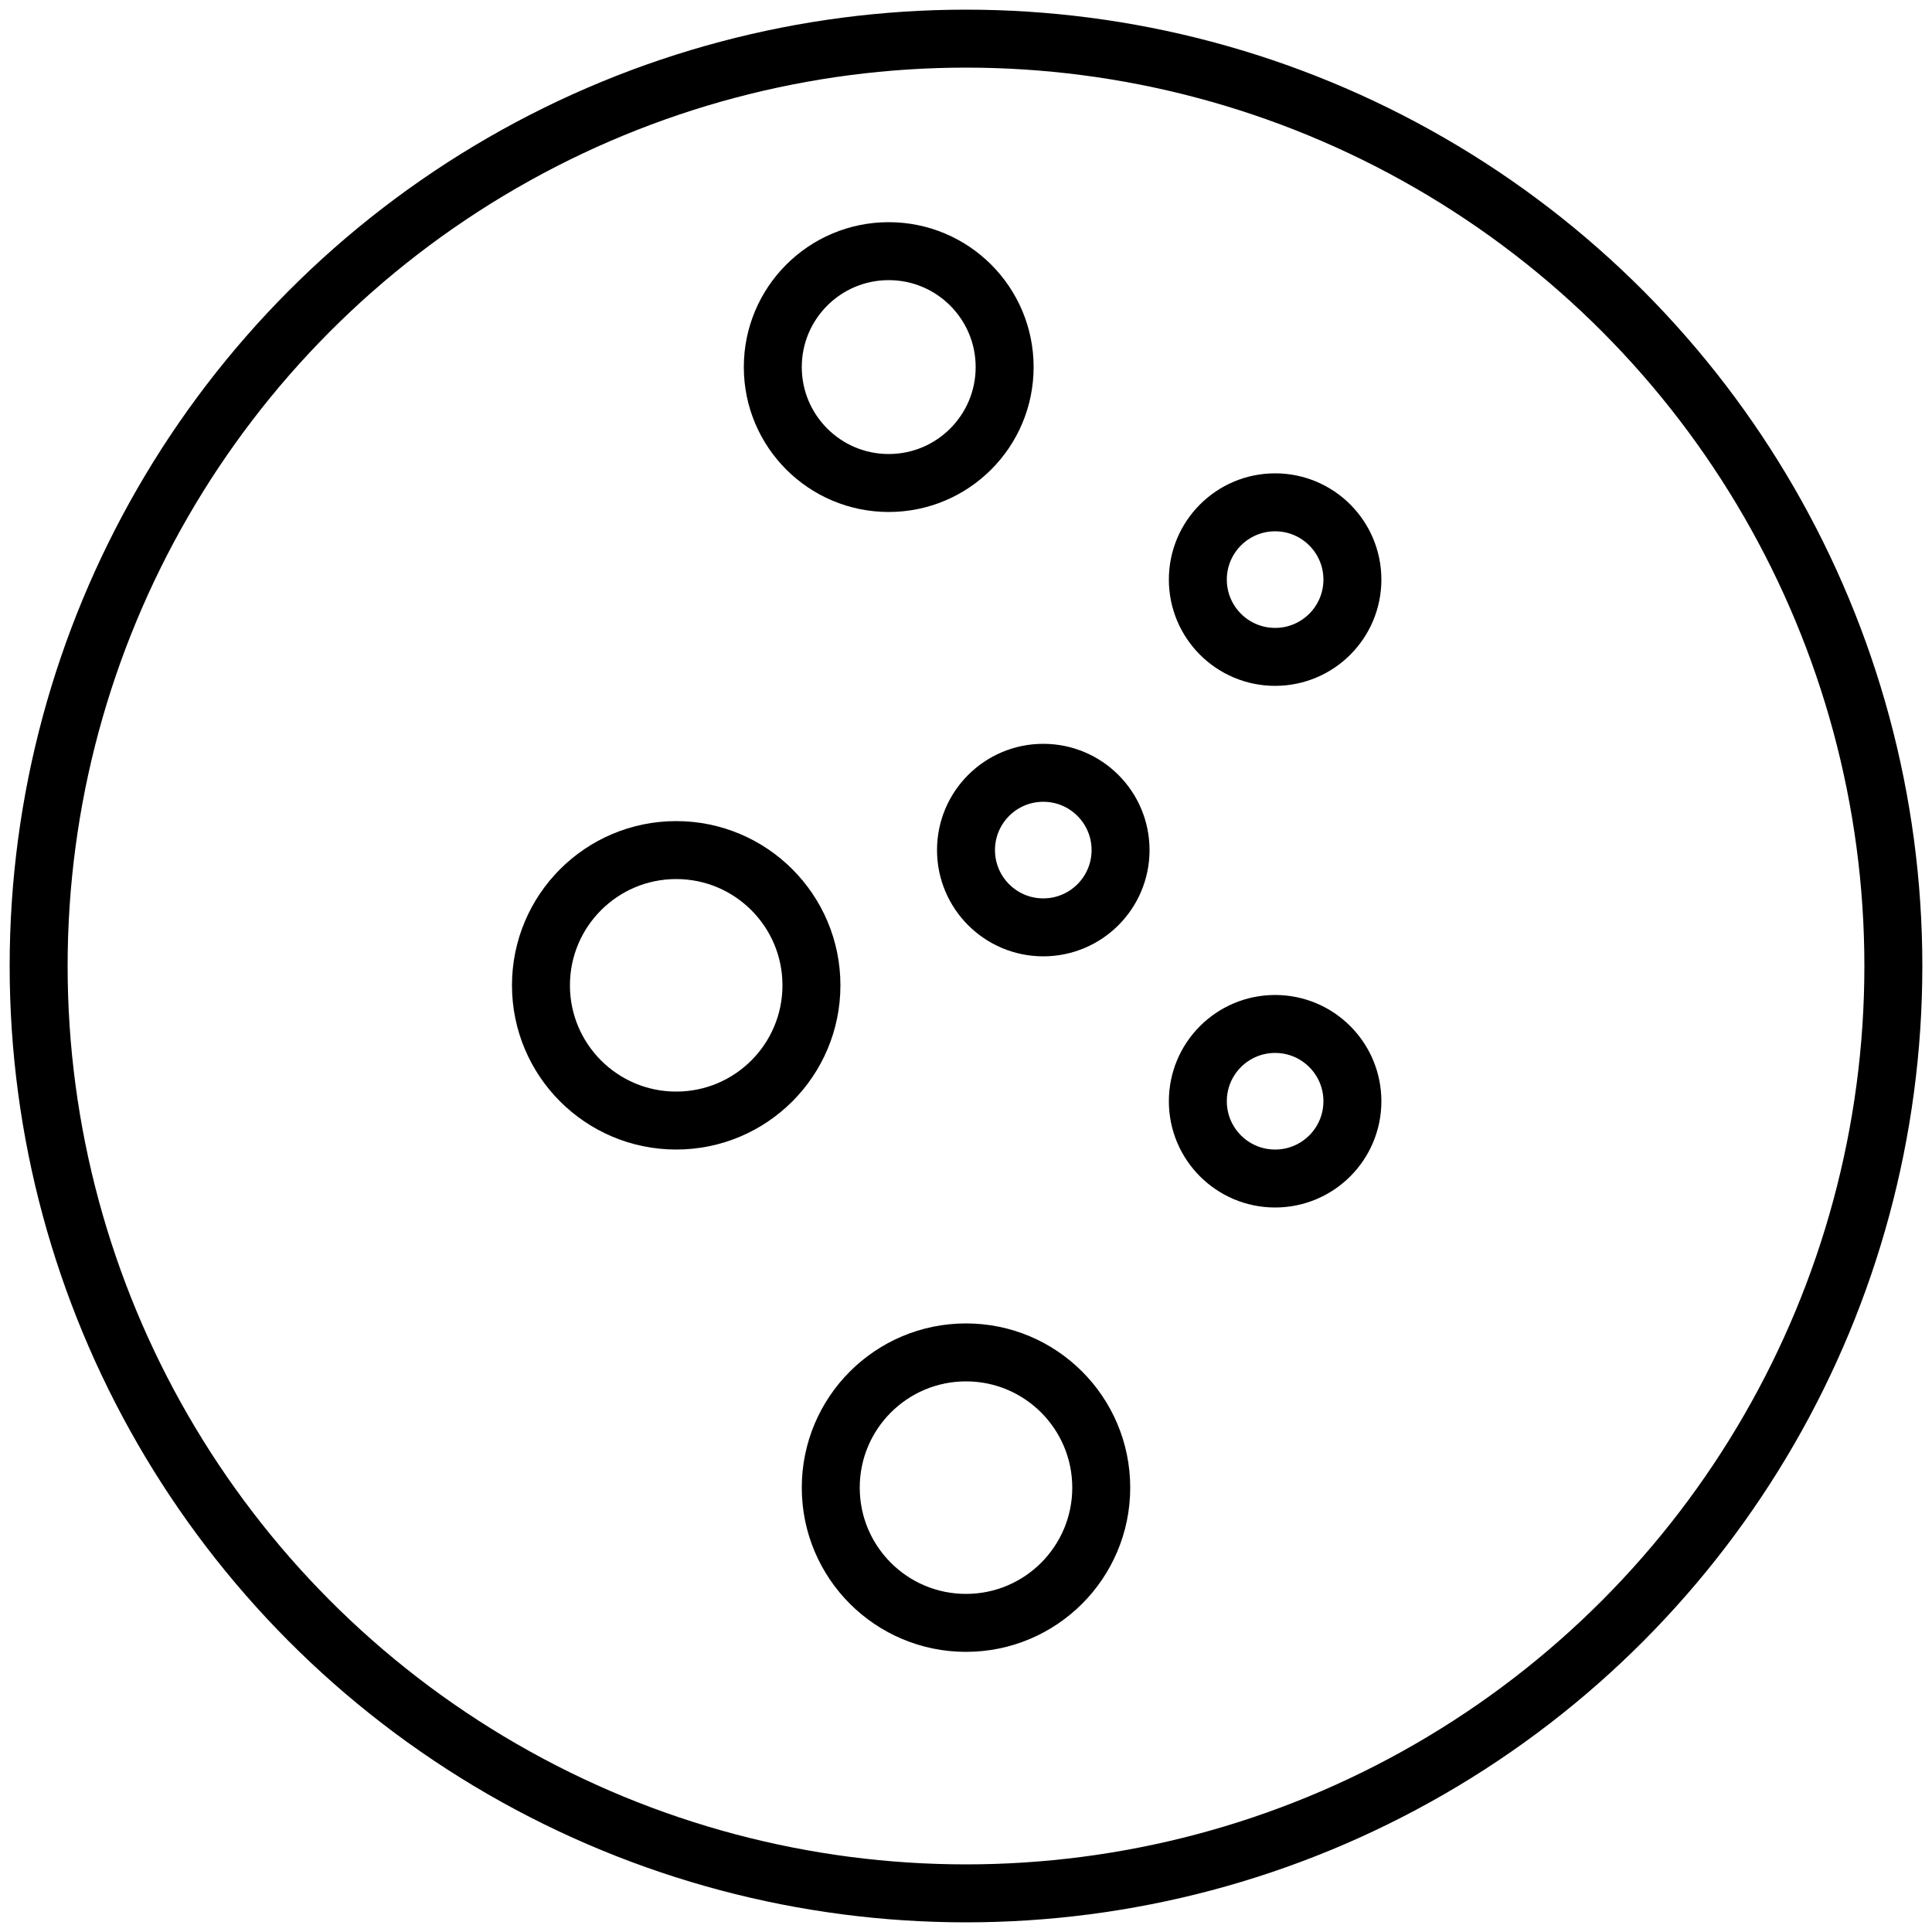
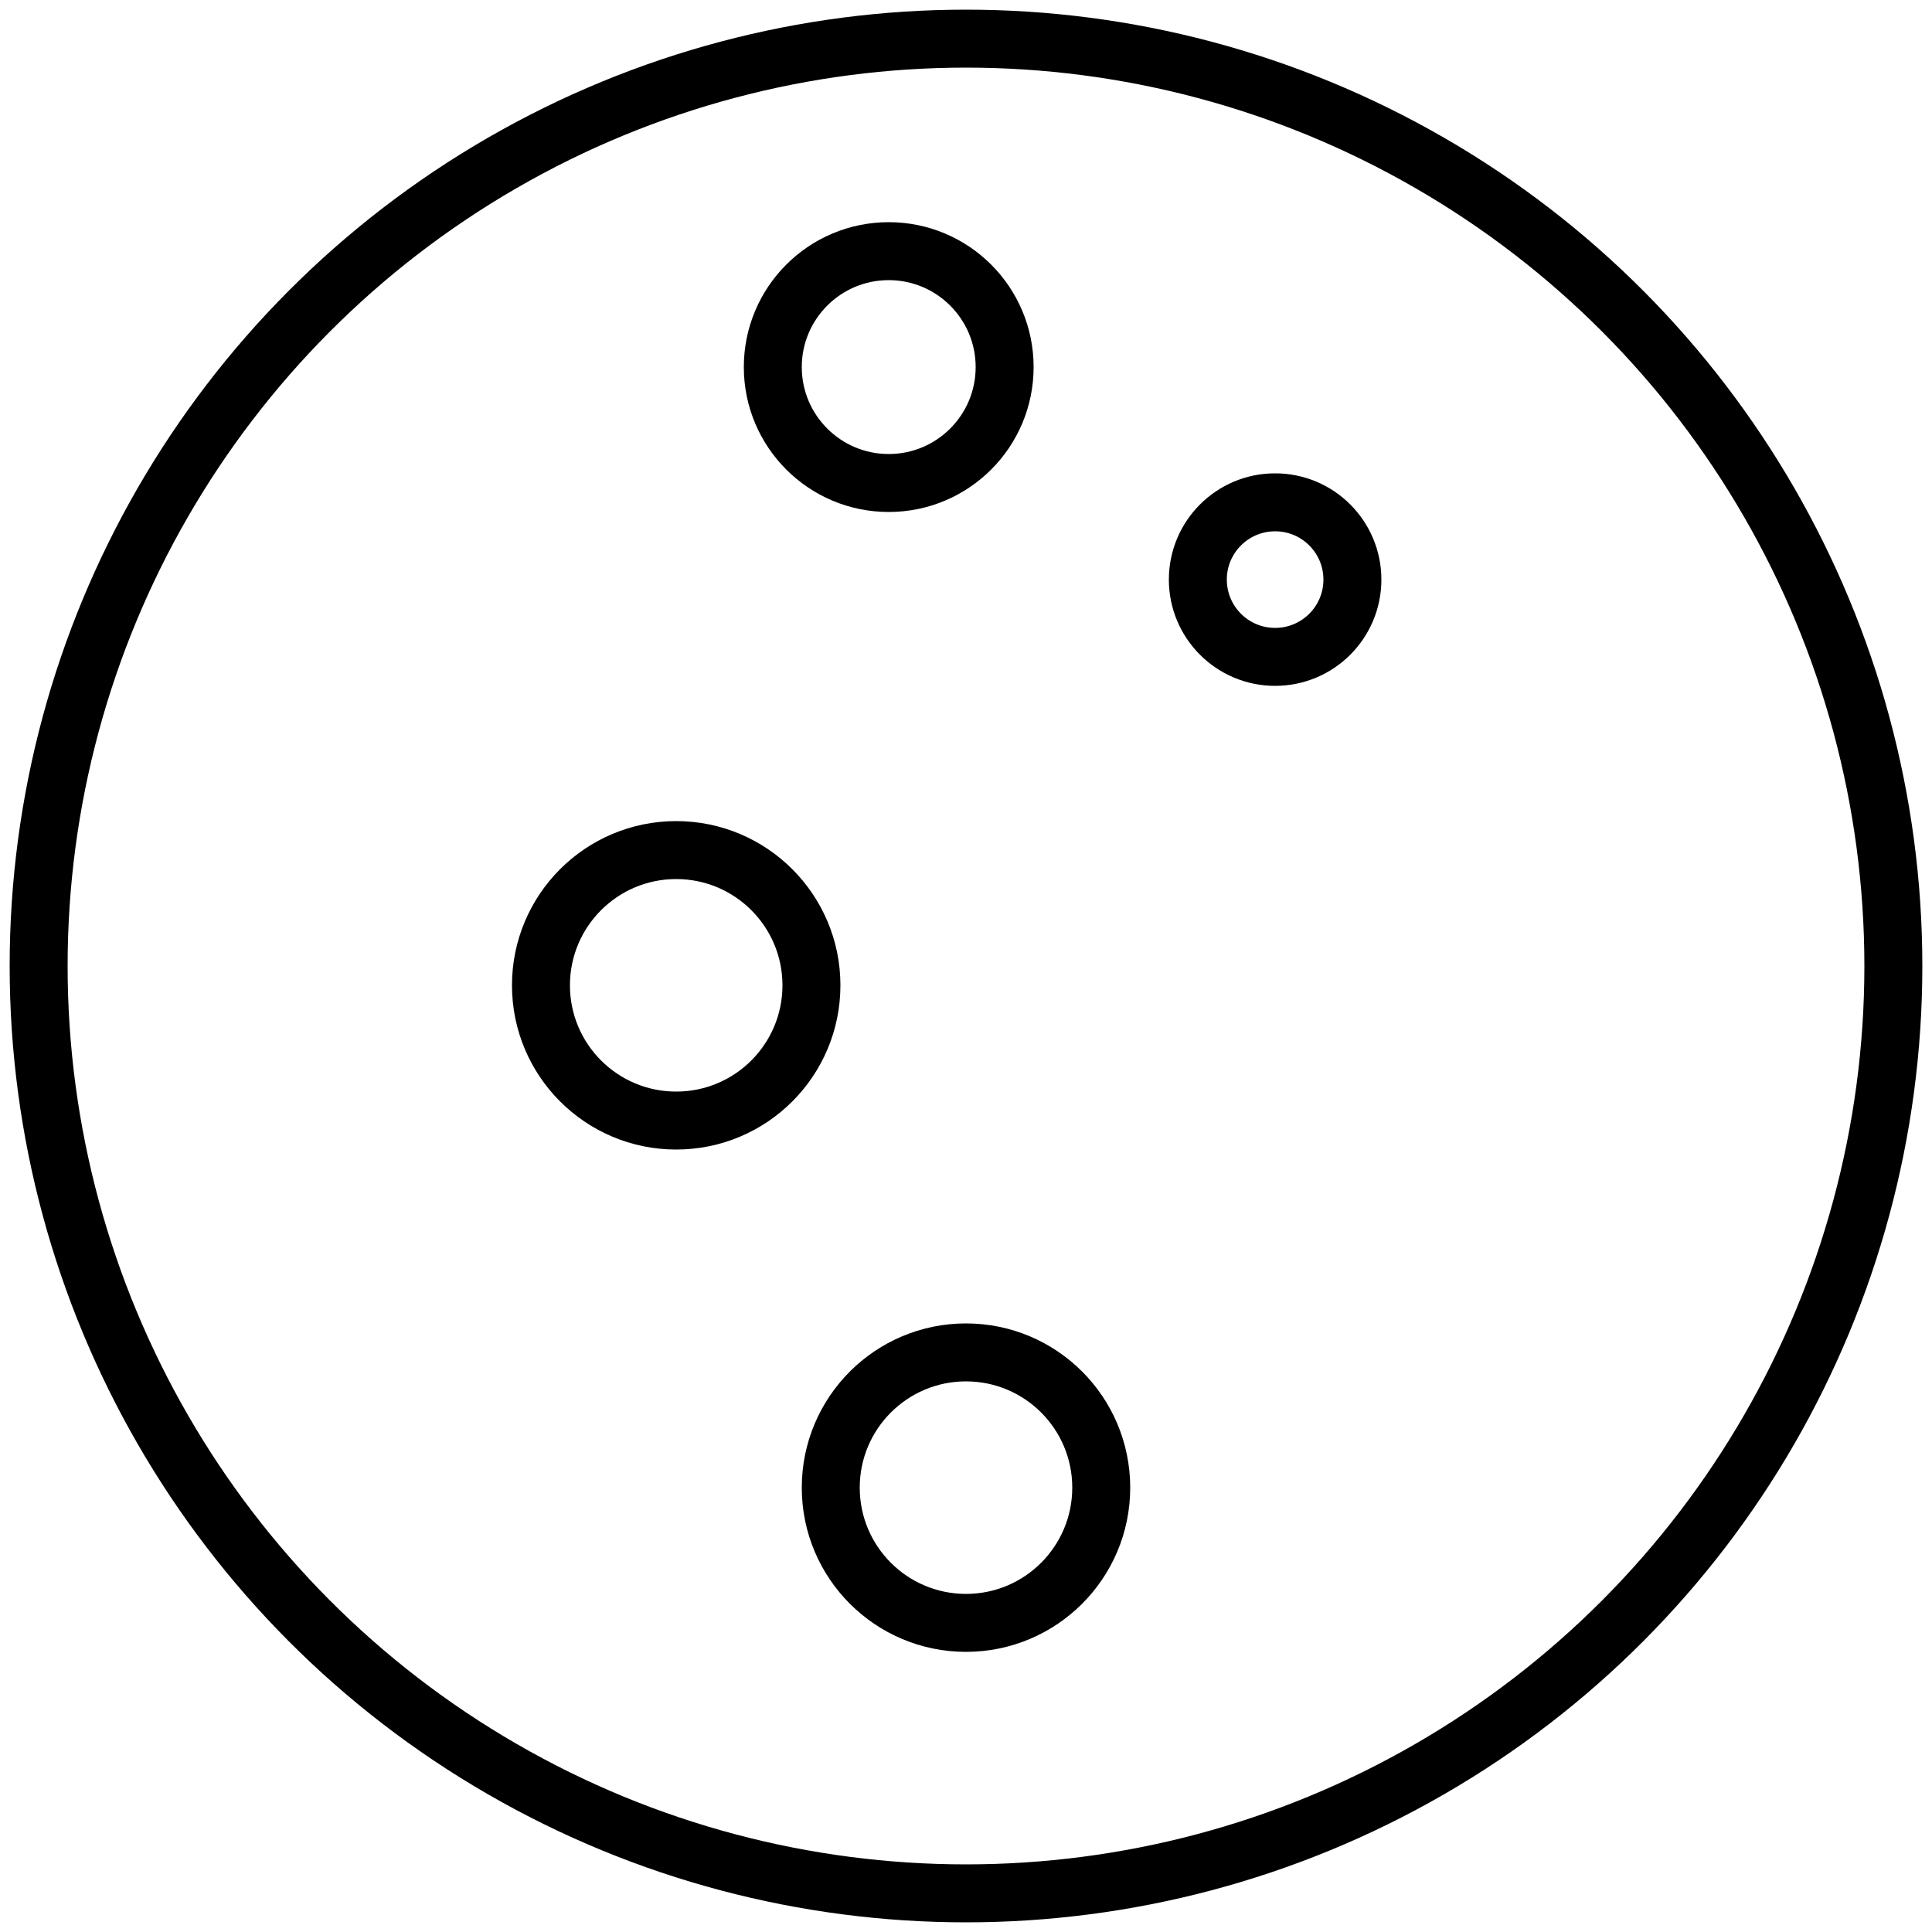
<svg xmlns="http://www.w3.org/2000/svg" width="100px" height="100px" viewBox="0 0 100 100" version="1.1">
  <title>Icon/Product-Features/Kohlensäure/Large/Circle/Black</title>
  <g id="Icons" stroke="none" stroke-width="1" fill="none" fill-rule="evenodd">
    <g id="Icons---Content" transform="translate(-1182, -424)" stroke="#000000" stroke-width="3">
      <g id="Icon/Product-Features/Kohlensäure/Large/Circle/Black" transform="translate(1184, 426)">
        <circle id="Oval" cx="48" cy="48" r="48" />
        <circle id="Oval" cx="48" cy="75" r="7" />
        <circle id="Oval-Copy-3" cx="33" cy="49" r="7" />
        <circle id="Oval-Copy-6" cx="44" cy="17" r="6" />
-         <circle id="Oval" stroke-linejoin="round" cx="52" cy="42" r="4" />
        <circle id="Oval-Copy-4" stroke-linejoin="round" cx="64" cy="28" r="4" />
-         <circle id="Oval-Copy-5" stroke-linejoin="round" cx="64" cy="55" r="4" />
      </g>
    </g>
  </g>
</svg>